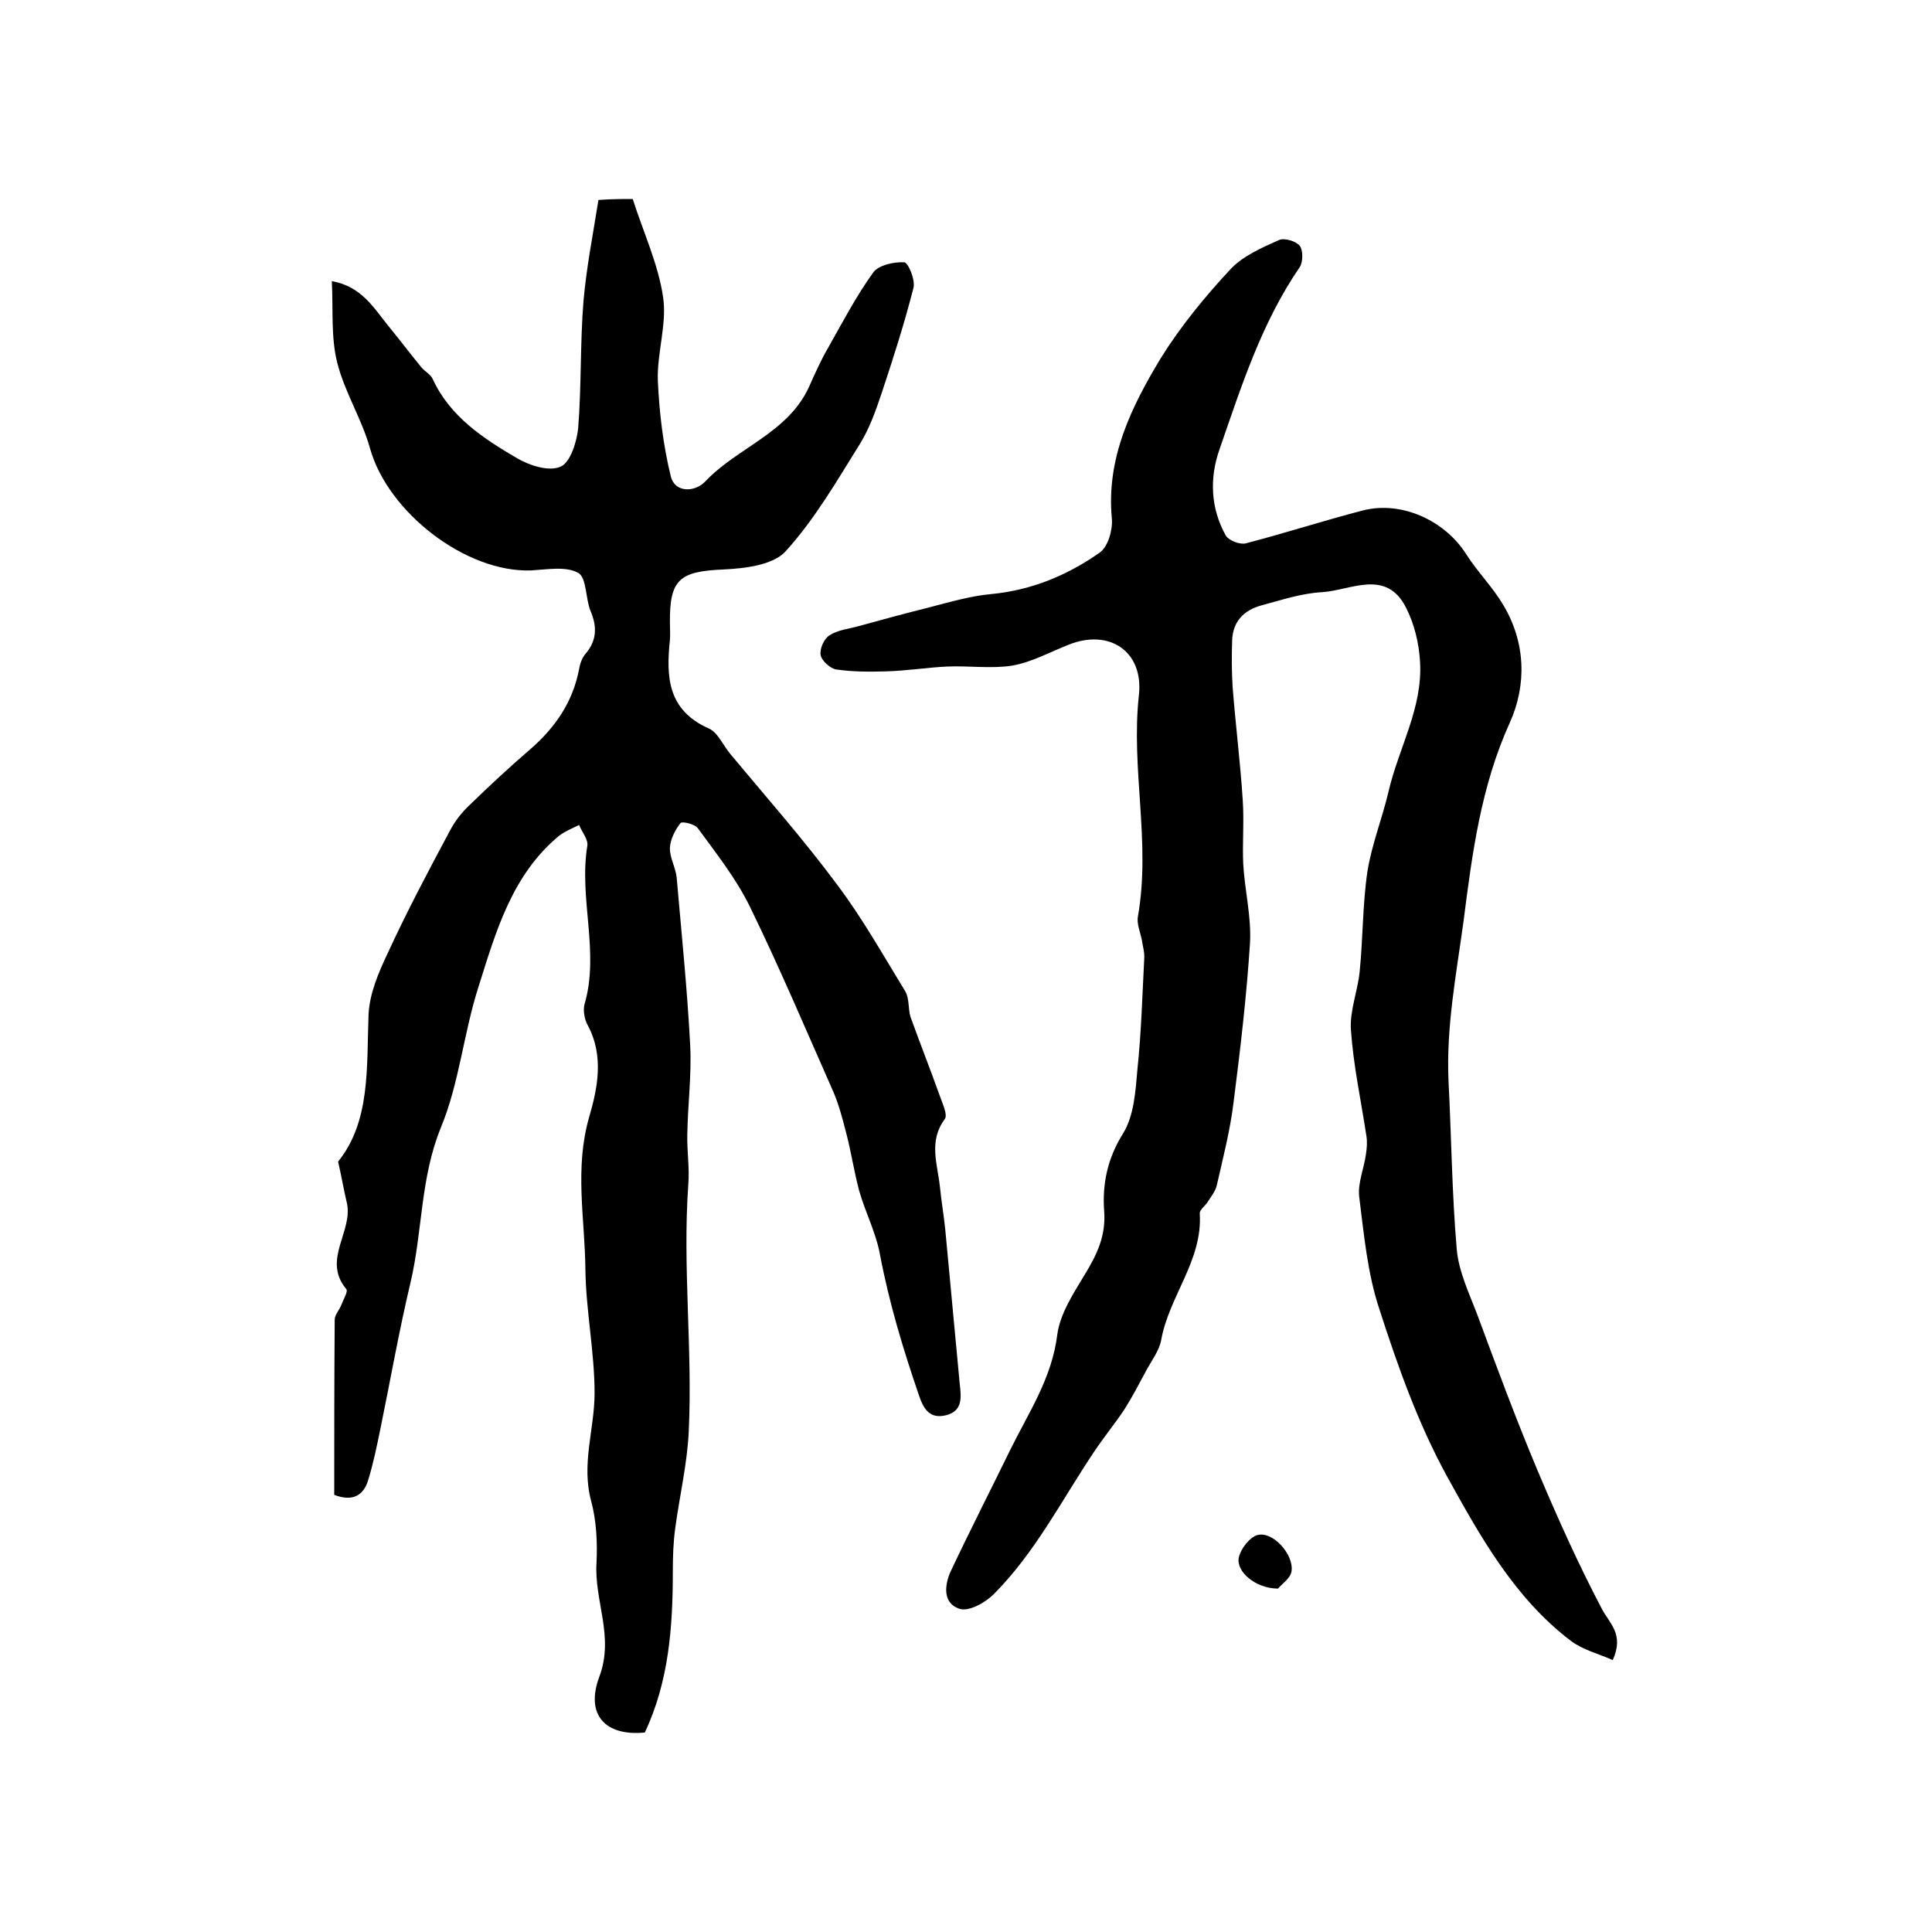
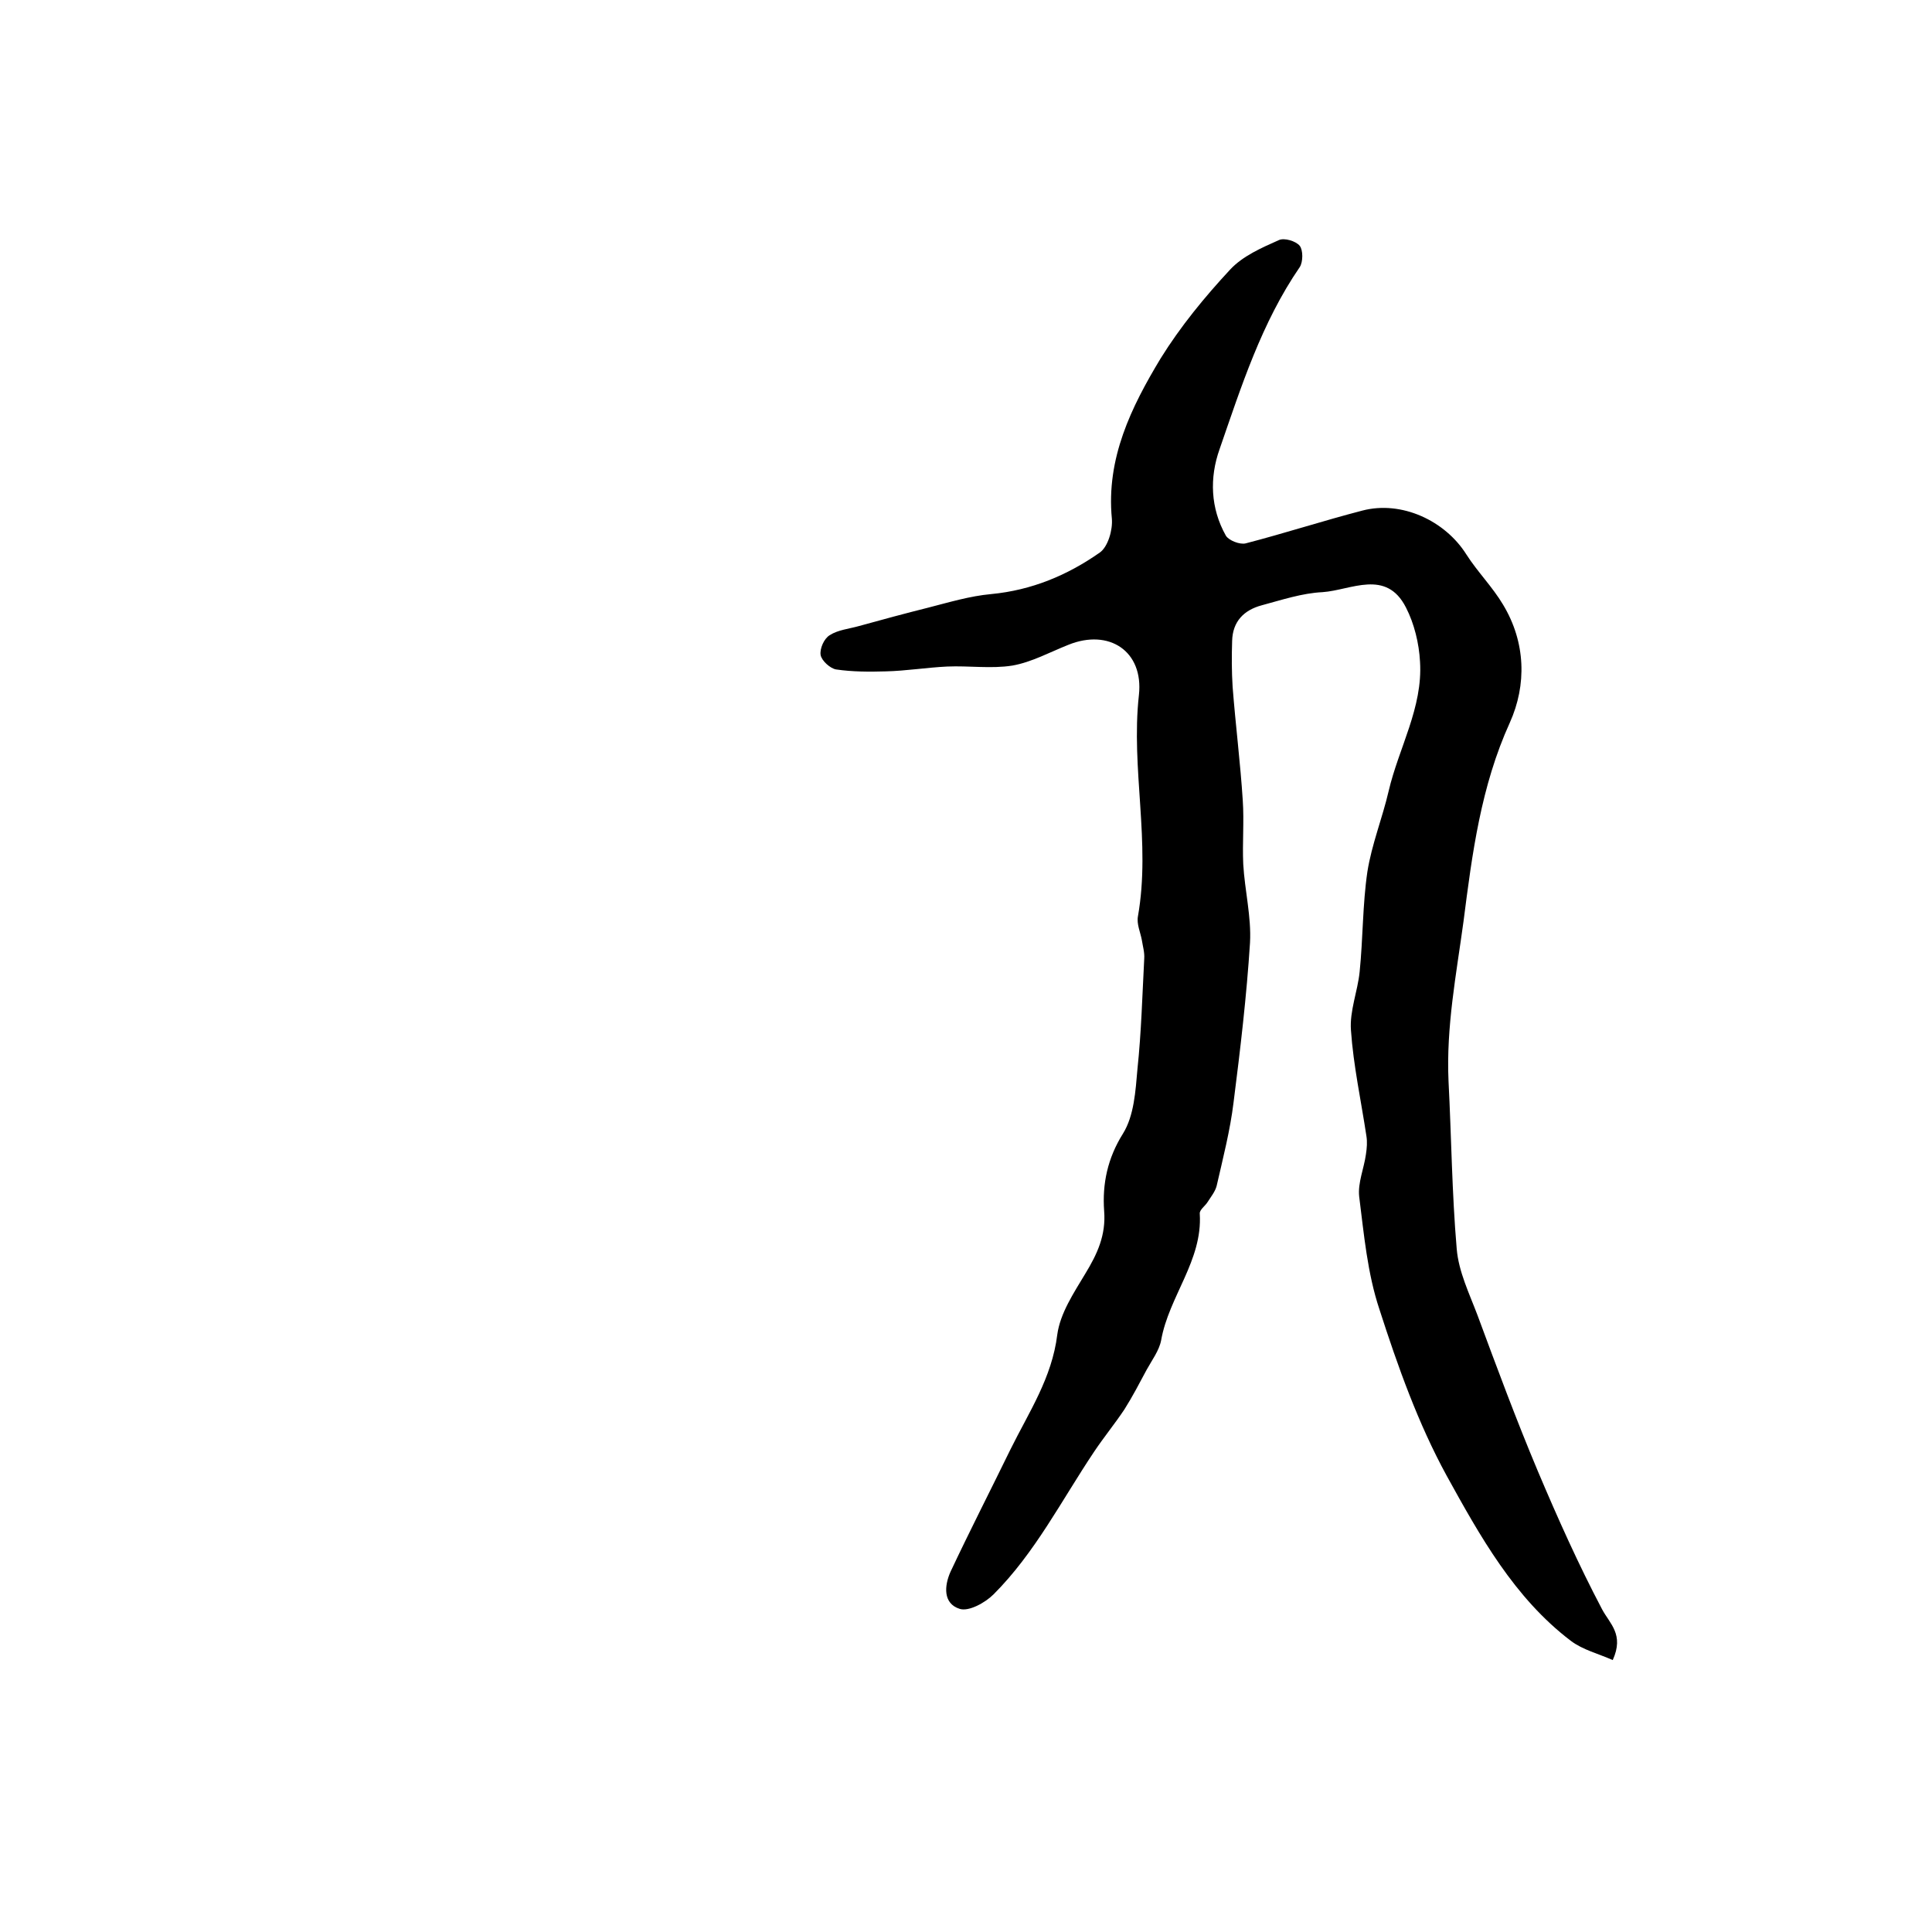
<svg xmlns="http://www.w3.org/2000/svg" version="1.1" id="图层_1" x="0px" y="0px" viewBox="0 0 400 400" style="enable-background:new 0 0 400 400;" xml:space="preserve">
  <style type="text/css">
	.st0{fill:#FFFFFF;}
</style>
  <g>
-     <path d="M131,41.2c2.2,6.9,5.3,13.5,6.3,20.4c0.8,5.5-1.3,11.5-1.1,17.2c0.3,6.7,1.1,13.4,2.7,19.9c0.9,3.4,5,3.2,7.1,1   c6.7-7.1,17.1-10,21.5-19.6c1.2-2.7,2.4-5.4,3.9-8c3-5.3,5.8-10.7,9.4-15.7c1.1-1.5,4.2-2.2,6.4-2.1c0.8,0,2.4,3.7,1.9,5.4   c-1.9,7.4-4.2,14.6-6.6,21.8c-1.2,3.6-2.5,7.2-4.4,10.3c-4.8,7.7-9.4,15.7-15.5,22.4c-2.6,2.8-8.4,3.5-12.8,3.7   c-9.1,0.4-11.2,2-11.1,11.1c0,1.2,0.1,2.3,0,3.5c-0.8,7.6-0.5,14.5,8,18.3c1.9,0.8,3,3.5,4.5,5.3c7.4,8.9,15.1,17.6,22,26.9   c5.3,7,9.6,14.7,14.2,22.2c0.9,1.5,0.6,3.6,1.1,5.3c1.9,5.3,4,10.6,5.9,15.9c0.6,1.8,1.9,4.4,1.2,5.3c-3.4,4.6-1.5,9.3-1,14   c0.3,3,0.8,5.9,1.1,8.8c1,10.7,2,21.3,3,32c0.3,2.7,0.7,5.6-2.8,6.5c-3.2,0.8-4.6-1-5.6-4c-3.3-9.6-6.2-19.2-8.1-29.2   c-0.8-4.5-3-8.7-4.3-13.2c-1.1-4.1-1.7-8.3-2.8-12.4c-0.7-2.7-1.4-5.4-2.5-8c-5.7-12.9-11.2-25.9-17.4-38.6   c-2.8-5.7-6.9-10.9-10.7-16.1c-0.6-0.9-3.3-1.5-3.6-1.1c-1.1,1.4-2.1,3.3-2.2,5.1c-0.1,2,1.2,4.1,1.4,6.2c1,11.6,2.2,23.2,2.8,34.8   c0.3,6.1-0.5,12.2-0.6,18.3c-0.1,3.5,0.5,7,0.2,10.5c-1.2,17,0.9,34,0.1,51c-0.3,6.7-1.9,13.4-2.8,20.1c-0.4,2.9-0.5,5.9-0.5,8.9   c0,11.5-0.8,22.8-5.8,33.4c-8.1,0.8-12.4-3.6-9.4-11.6c3.1-8.3-1.1-15.7-0.6-23.5c0.2-4.2,0-8.7-1.1-12.8   c-2.1-7.7,0.7-14.9,0.7-22.4c0-8.5-1.8-17.1-1.9-25.6c-0.1-10.5-2.3-20.9,0.8-31.6c1.7-5.8,3.1-12.6-0.3-18.9   c-0.7-1.2-1-3.1-0.7-4.3c3.2-10.9-1.2-21.9,0.6-32.9c0.2-1.3-1.1-2.8-1.7-4.3c-1.4,0.7-2.9,1.3-4.1,2.2   c-9.8,8.1-13.1,19.8-16.7,31.2c-3.1,9.6-4,20-7.8,29.2c-4.3,10.5-3.8,21.5-6.3,32.1c-2.4,10.1-4.2,20.4-6.3,30.6   c-0.7,3.4-1.4,6.8-2.4,10.1c-1,3.6-3.4,4.7-7.1,3.3c0-12.1,0-24.2,0.1-36.3c0-1,1-2,1.4-3.1c0.4-1.1,1.4-2.7,1-3.2   c-5.1-6.1,1.5-12,0.1-17.9c-0.6-2.5-1-5-1.8-8.5c6.7-8.3,5.9-19.4,6.3-30.4c0.2-4.3,2-8.6,3.9-12.6c4-8.7,8.5-17.2,13-25.6   c1-1.9,2.4-3.7,3.9-5.1c4.1-4,8.3-7.9,12.6-11.6c5.2-4.5,8.9-9.8,10.2-16.7c0.2-1.1,0.6-2.3,1.3-3.1c2.3-2.7,2.5-5.5,1.1-8.8   c-1.1-2.6-0.8-7-2.6-8c-2.5-1.4-6.4-0.7-9.7-0.5c-13.5,0.5-29.7-12-33.4-25.3c-1.7-6.1-5.3-11.7-6.8-17.8   c-1.3-5.2-0.8-10.8-1.1-16.8c6.2,1.1,8.7,5.6,11.8,9.4c2.3,2.8,4.4,5.6,6.7,8.4c0.7,0.9,2,1.5,2.4,2.5c3.6,7.8,10.5,12.3,17.5,16.4   c2.6,1.5,6.6,2.8,9,1.7c2-0.9,3.3-5.1,3.6-7.9c0.7-8.8,0.4-17.6,1.1-26.3c0.6-7,2-14,3.1-21C126.6,41.2,128.9,41.2,131,41.2z" />
    <path d="M333.9,343.7c-2.9-1.3-6.2-2.1-8.7-4c-11.7-8.9-18.8-21.7-25.7-34.2c-5.9-10.8-10.1-22.6-13.9-34.4   c-2.5-7.5-3.2-15.5-4.2-23.4c-0.3-2.8,1-5.8,1.4-8.7c0.2-1.3,0.3-2.6,0.1-3.8c-1.1-7.3-2.7-14.6-3.2-21.9c-0.3-4,1.4-8.1,1.8-12.1   c0.7-6.9,0.6-13.9,1.6-20.7c0.9-5.7,3.1-11.1,4.4-16.7c2.1-9,7.1-17.3,6.5-26.8c-0.2-3.8-1.2-7.9-2.9-11.2   c-4.1-8.1-11.4-3.6-17.3-3.2c-4.2,0.2-8.4,1.6-12.5,2.7c-3.8,1-6.1,3.4-6.2,7.4c-0.1,3.2-0.1,6.3,0.1,9.5   c0.6,7.8,1.6,15.7,2.1,23.5c0.3,4.4-0.1,8.8,0.1,13.2c0.3,5.4,1.7,10.9,1.4,16.3c-0.7,11-2,22-3.4,33c-0.7,5.8-2.2,11.6-3.5,17.3   c-0.3,1.2-1.2,2.3-1.9,3.4c-0.5,0.8-1.7,1.6-1.6,2.4c0.6,9.7-6.4,17.1-8,26.2c-0.4,2.1-1.9,4.1-3,6.1c-1.5,2.8-2.9,5.5-4.6,8.2   c-2,3-4.3,5.8-6.3,8.8c-6.7,10-12.2,20.9-20.8,29.5c-1.7,1.7-5.1,3.6-7,3c-3.5-1.1-3.2-4.8-1.9-7.7c4-8.5,8.3-16.9,12.4-25.3   c3.8-7.7,8.6-14.8,9.7-23.8c0.6-4.4,3.4-8.6,5.8-12.6c2.5-4.1,4.3-8,3.9-13c-0.4-5.6,0.7-10.9,3.9-16c2.3-3.7,2.6-8.8,3-13.4   c0.8-7.6,1-15.2,1.4-22.8c0.1-1.3-0.3-2.6-0.5-3.9c-0.3-1.6-1.1-3.3-0.8-4.9c2.7-15.3-1.5-30.5,0.2-45.8c1-9.1-6.2-13.8-14.6-10.4   c-3.8,1.5-7.6,3.6-11.6,4.3c-4.4,0.7-9,0-13.5,0.2c-4.2,0.2-8.5,0.9-12.7,1c-3.4,0.1-6.9,0.1-10.3-0.4c-1.2-0.2-3-1.8-3.2-3   c-0.2-1.3,0.7-3.4,1.9-4.1c1.7-1.1,4-1.3,6.1-1.9c4.7-1.3,9.5-2.6,14.3-3.8c4.3-1.1,8.6-2.4,13-2.8c8.4-0.8,15.8-3.9,22.5-8.6   c1.7-1.2,2.7-4.7,2.5-7c-1.2-12.5,4-23.1,10.1-33.2c4.1-6.6,9.1-12.7,14.4-18.4c2.6-2.8,6.5-4.5,10.1-6.1c1.1-0.5,3.5,0.2,4.3,1.2   c0.7,0.9,0.7,3.3,0,4.4C261.2,66.8,257,80,252.5,93c-2.1,5.9-1.9,12.2,1.3,17.9c0.6,1,2.9,1.9,4.1,1.6c8.1-2.1,16.1-4.7,24.2-6.8   c8.1-2.1,17.1,2.1,21.5,9.1c2.3,3.6,5.4,6.7,7.6,10.4c4.7,7.8,4.9,16.6,1.4,24.4c-6,13.2-7.8,27.1-9.6,41.2   c-1.5,11-3.6,21.8-3.1,33c0.6,11.6,0.7,23.2,1.7,34.8c0.4,4.7,2.6,9.2,4.3,13.7c4,10.8,8,21.6,12.5,32.3   c4.1,9.7,8.4,19.3,13.3,28.6C333.3,336.2,336.3,338.4,333.9,343.7z" />
-     <path d="M264.6,328.9c-4.7,0-8.8-3.6-8.1-6.5c0.4-1.8,2.3-4.2,3.9-4.6c3.1-0.8,7.5,4,7,7.5C267.2,326.8,265.2,328.1,264.6,328.9z" />
  </g>
</svg>